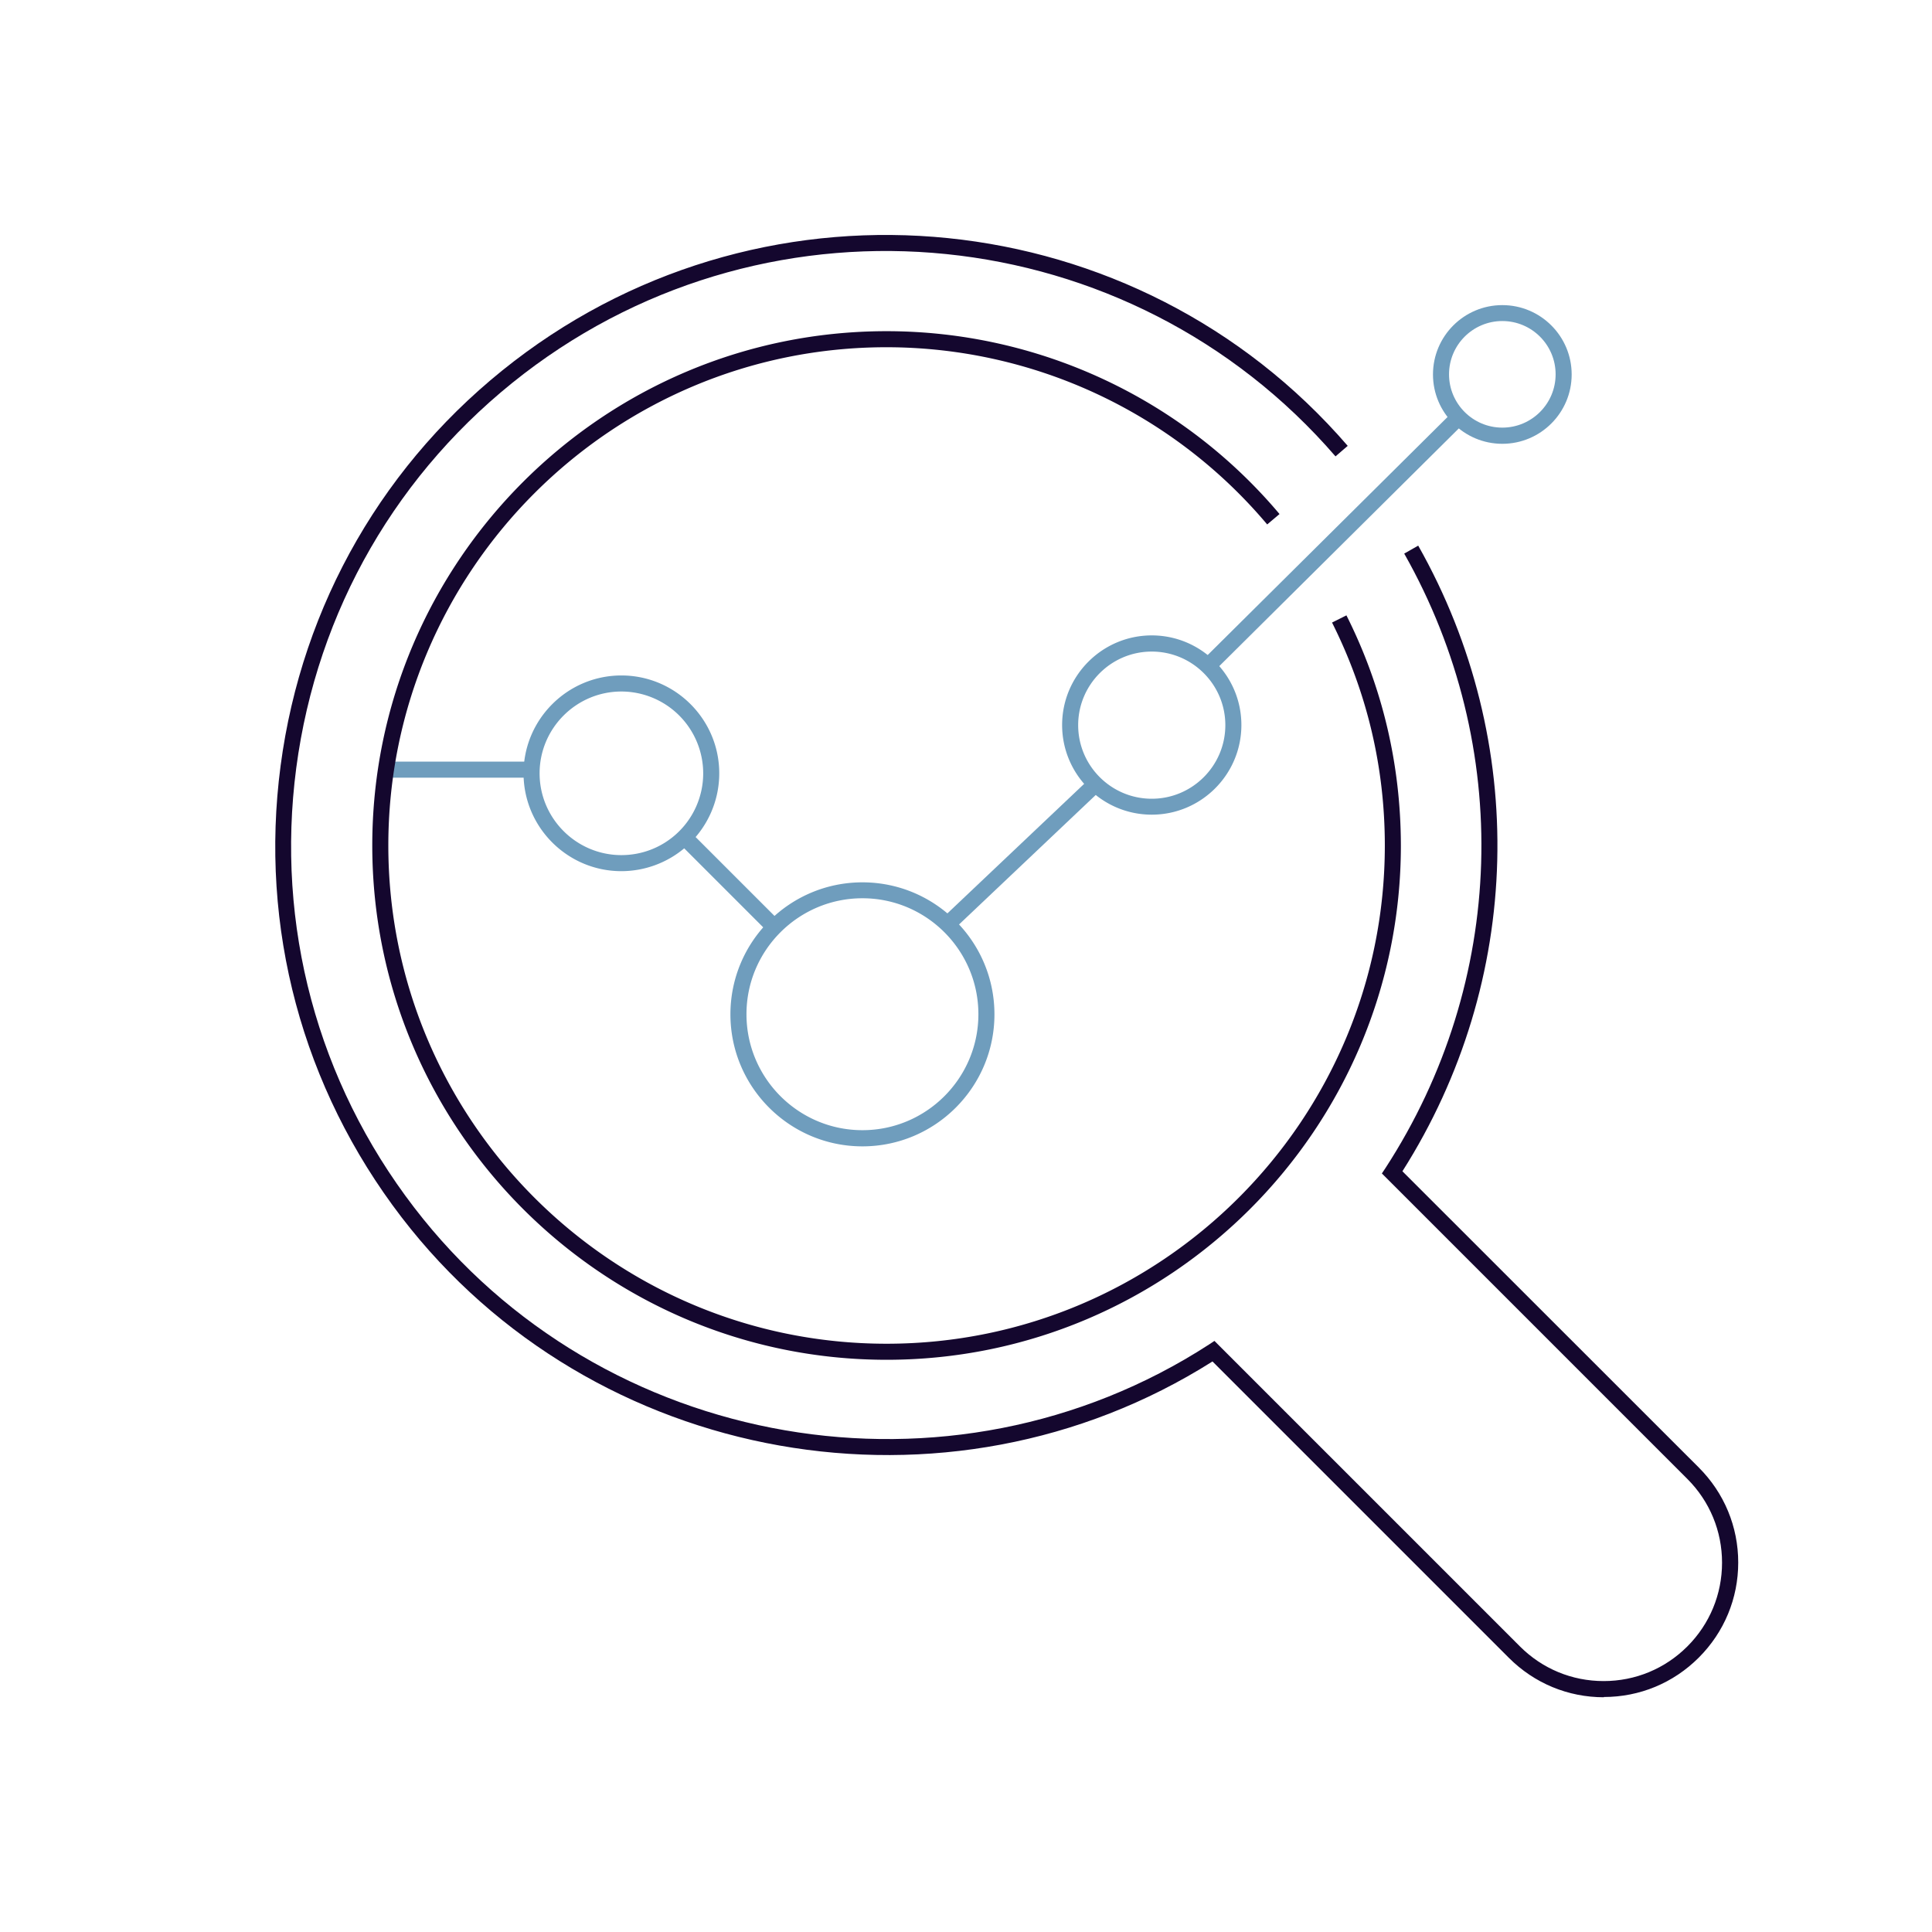
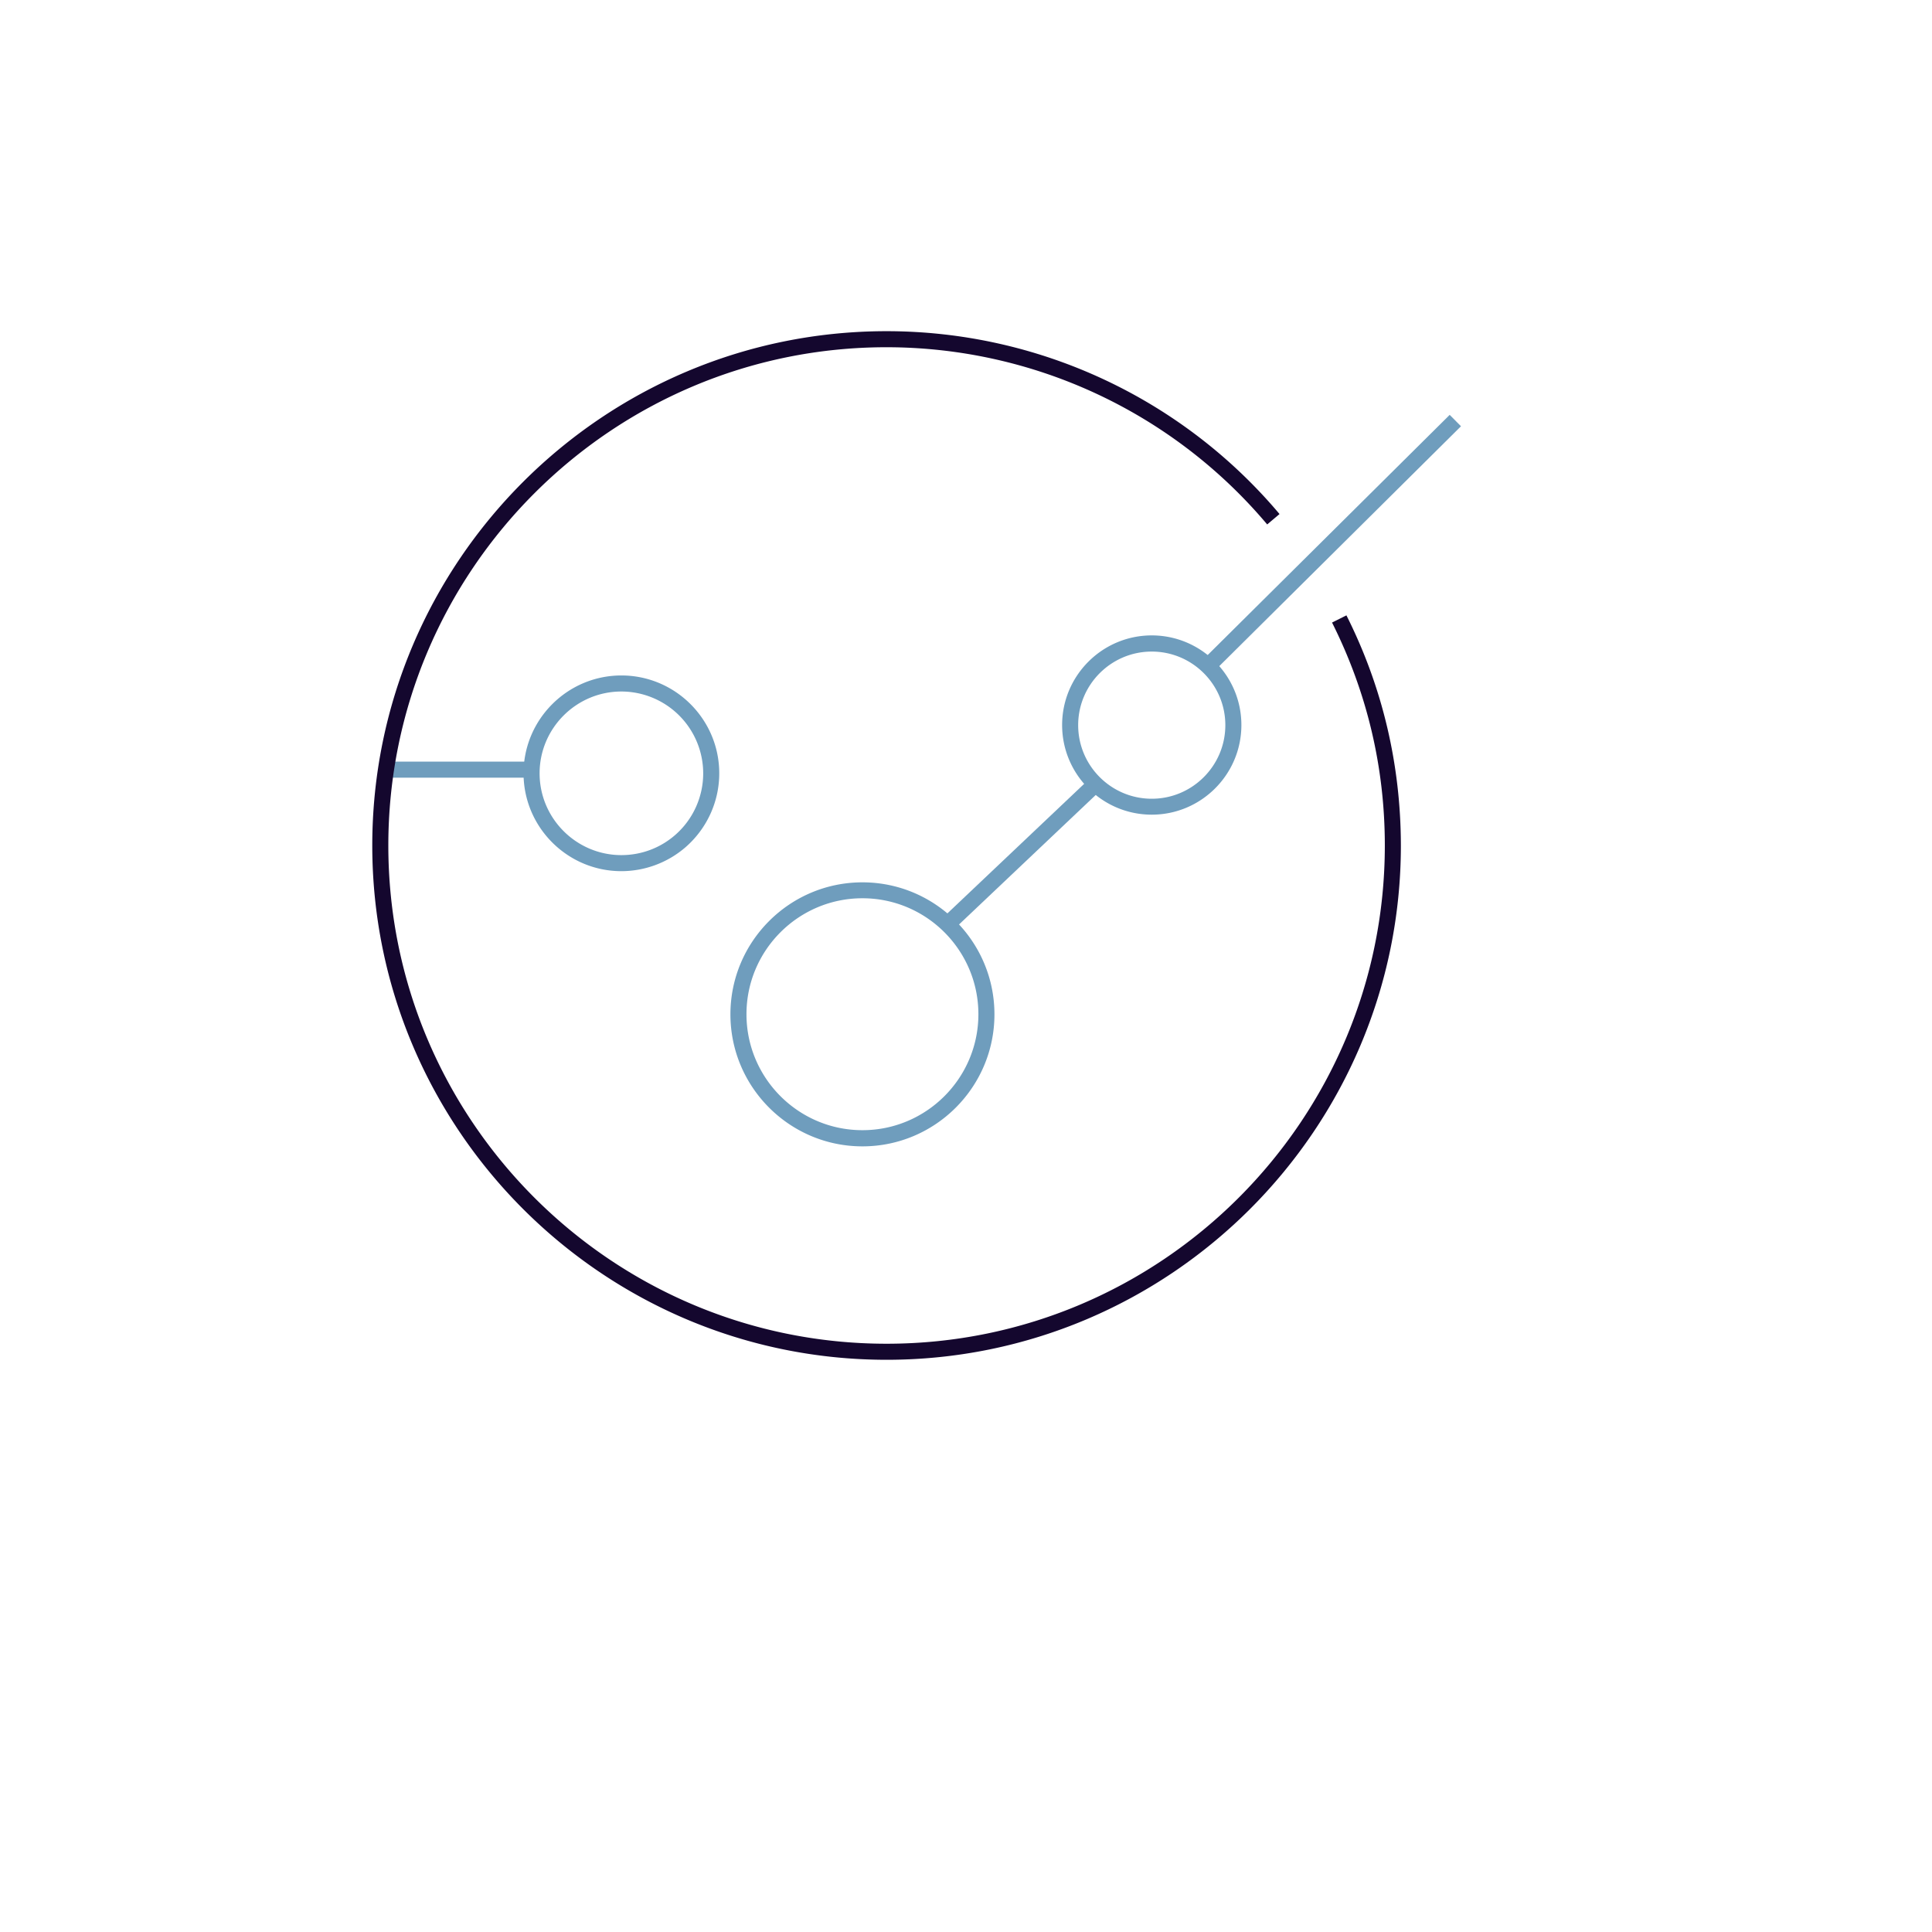
<svg xmlns="http://www.w3.org/2000/svg" id="Icons_OUTLINED" viewBox="0 0 150.45 150.46">
  <defs>
    <style>
            .cls-1{fill:#6f9dbd}.cls-2{fill:#14072e}
        </style>
  </defs>
  <path class="cls-1" d="M29.98 59.31h11.56v1.25H29.98z" />
  <path class="cls-2" d="M69.04 105.89c-22.08 0-40.05-17.96-40.05-40.05s17.96-40.05 40.05-40.05a40.01 40.01 0 0 1 30.6 14.24l-.96.81a38.769 38.769 0 0 0-29.65-13.8c-21.39 0-38.79 17.4-38.79 38.8s17.4 38.8 38.8 38.8 38.8-17.4 38.8-38.8c0-6.1-1.39-11.94-4.11-17.36l1.12-.56c2.81 5.59 4.23 11.62 4.24 17.92 0 22.08-17.96 40.05-40.05 40.05Z" />
  <path class="cls-1" d="M89.69 63.44c-3.85 0-6.98-3.13-6.98-6.98s3.13-6.98 6.98-6.98 6.98 3.13 6.98 6.98-3.13 6.98-6.98 6.98Zm0-12.7c-3.16 0-5.73 2.57-5.73 5.73s2.57 5.73 5.73 5.73 5.73-2.57 5.73-5.73-2.57-5.73-5.73-5.73ZM67.16 89.27c-5.67 0-10.28-4.61-10.28-10.28s4.61-10.28 10.28-10.28 10.28 4.61 10.28 10.28-4.61 10.28-10.28 10.28Zm0-19.32c-4.98 0-9.03 4.05-9.03 9.03s4.05 9.03 9.03 9.03 9.03-4.05 9.03-9.03-4.05-9.03-9.03-9.03ZM48.39 67.84c-4.2 0-7.62-3.42-7.62-7.62s3.42-7.62 7.62-7.62 7.62 3.42 7.62 7.62c0 2.21-.96 4.3-2.62 5.75a7.652 7.652 0 0 1-5 1.87Zm0-13.99c-3.51 0-6.37 2.86-6.37 6.37s2.86 6.37 6.37 6.37c1.54 0 3.02-.55 4.18-1.56a6.371 6.371 0 0 0 2.19-4.81 6.38 6.38 0 0 0-6.37-6.37Z" />
-   <path class="cls-2" d="M124.9 132.17c-2.8 0-5.42-1.09-7.4-3.07l-23.08-23.08c-20.62 13.04-48.26 8.16-63.15-11.23-7.73-10.08-11.08-22.56-9.42-35.15 1.66-12.59 8.12-23.79 18.19-31.52C60 12.8 88.52 15.7 104.95 34.72l-.95.82c-16-18.52-43.77-21.35-63.21-6.43-9.81 7.53-16.1 18.43-17.72 30.69-1.61 12.26 1.65 24.42 9.18 34.23 14.59 19.01 41.78 23.7 61.9 10.67l.42-.28 23.79 23.79c1.74 1.74 4.05 2.7 6.52 2.7s4.78-.96 6.52-2.7 2.7-4.06 2.7-6.52-.96-4.78-2.7-6.52l-23.79-23.79.28-.42c9.41-14.49 9.97-32.82 1.46-47.85l1.09-.62c8.65 15.29 8.17 33.91-1.23 48.72l23.08 23.07c1.98 1.98 3.07 4.61 3.07 7.4s-1.09 5.42-3.07 7.4c-1.98 1.98-4.6 3.07-7.4 3.07Z" />
-   <path class="cls-1" d="M116.99 34.56c-2.98 0-5.4-2.42-5.4-5.4s2.42-5.4 5.4-5.4 5.4 2.42 5.4 5.4-2.42 5.4-5.4 5.4Zm0-9.56c-2.29 0-4.15 1.86-4.15 4.15s1.86 4.15 4.15 4.15 4.15-1.86 4.15-4.15-1.86-4.15-4.15-4.15Z" />
  <path class="cls-1" transform="rotate(-44.78 103.665 42.352)" d="M90.05 41.72h27.24v1.25H90.05z" />
  <path class="cls-1" transform="rotate(-43.45 79.767 66.318)" d="M71.71 65.69h16.12v1.25H71.71z" />
-   <path class="cls-1" transform="rotate(-45 56.605 68.503)" d="M55.98 63.54h1.25v9.93h-1.25z" />
</svg>